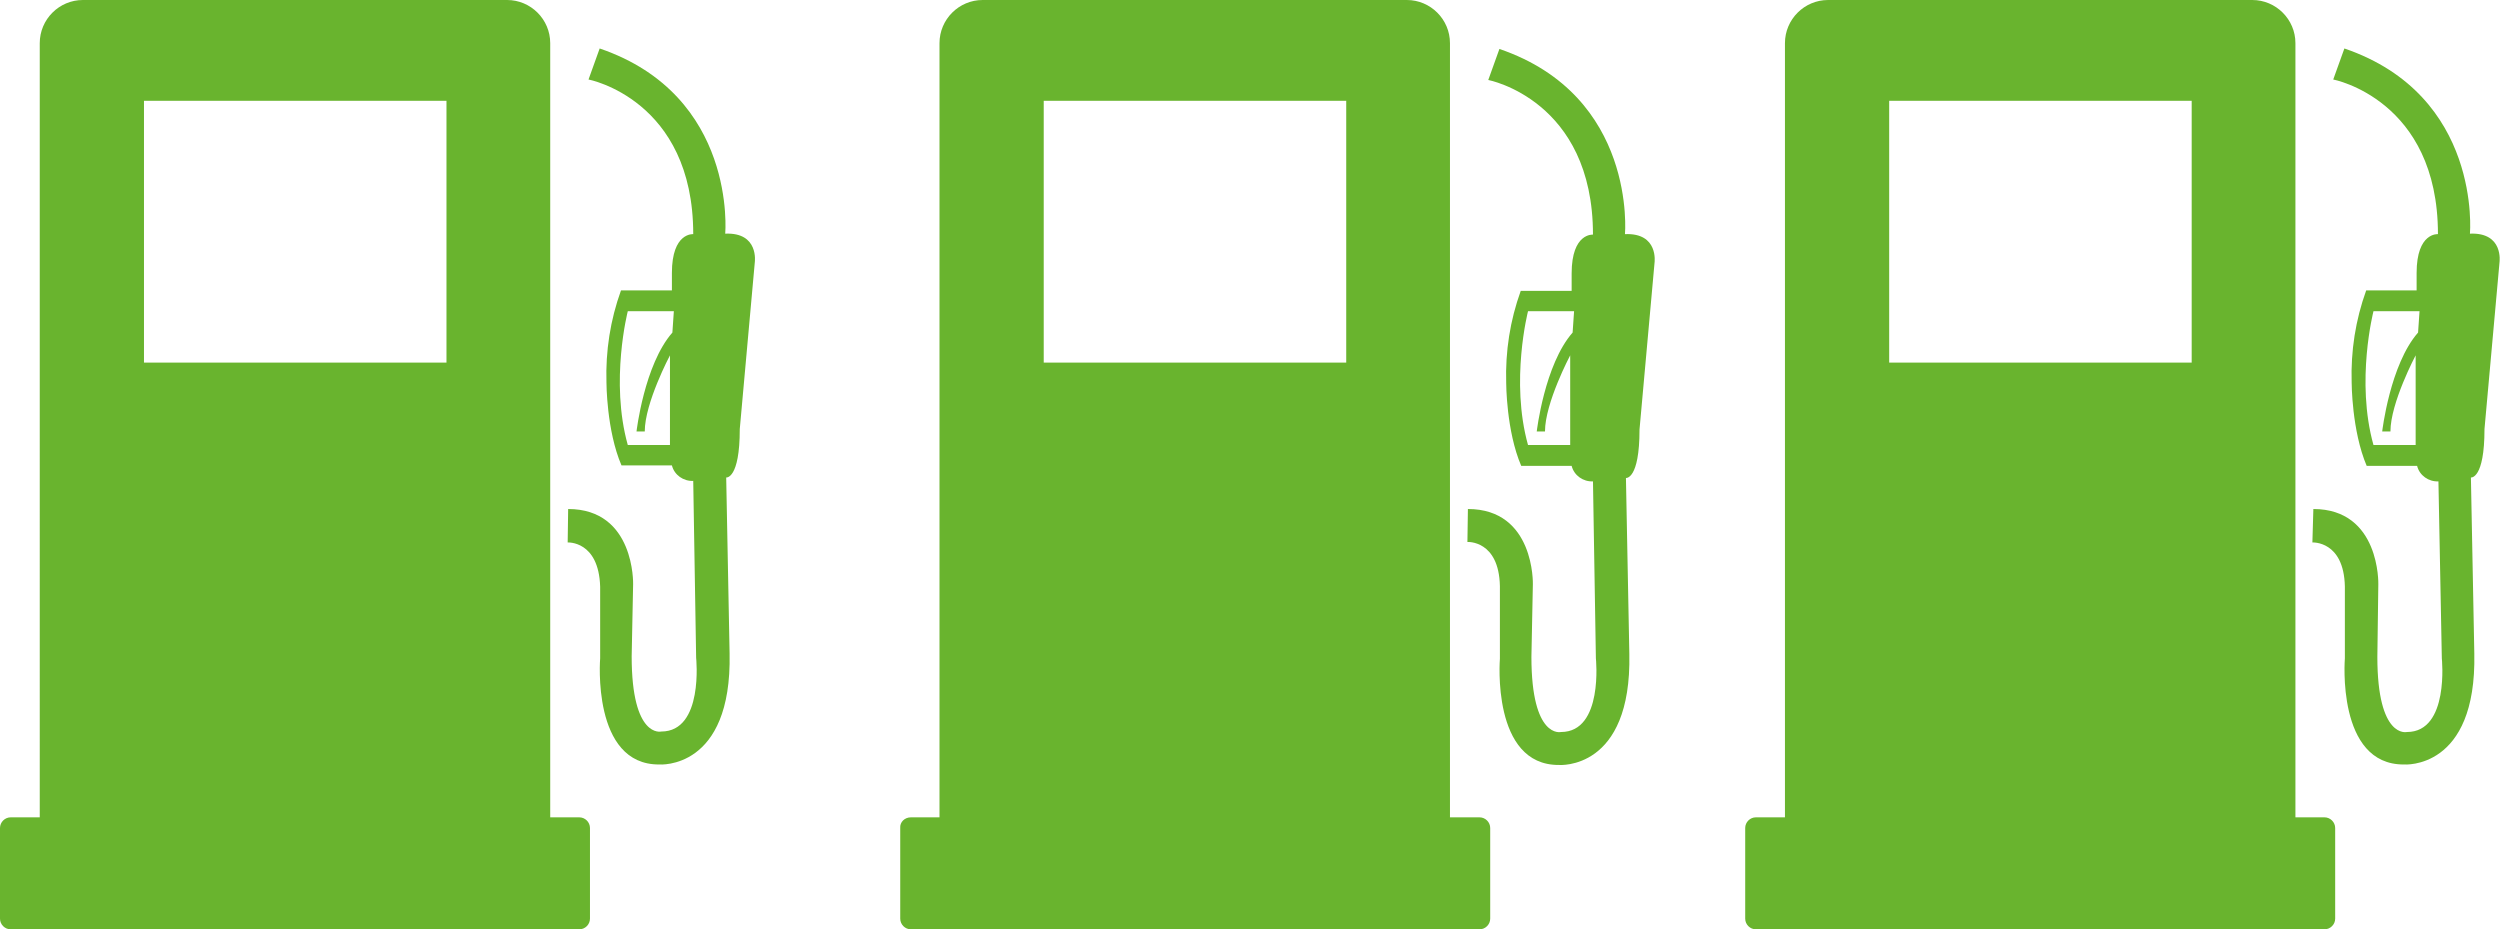
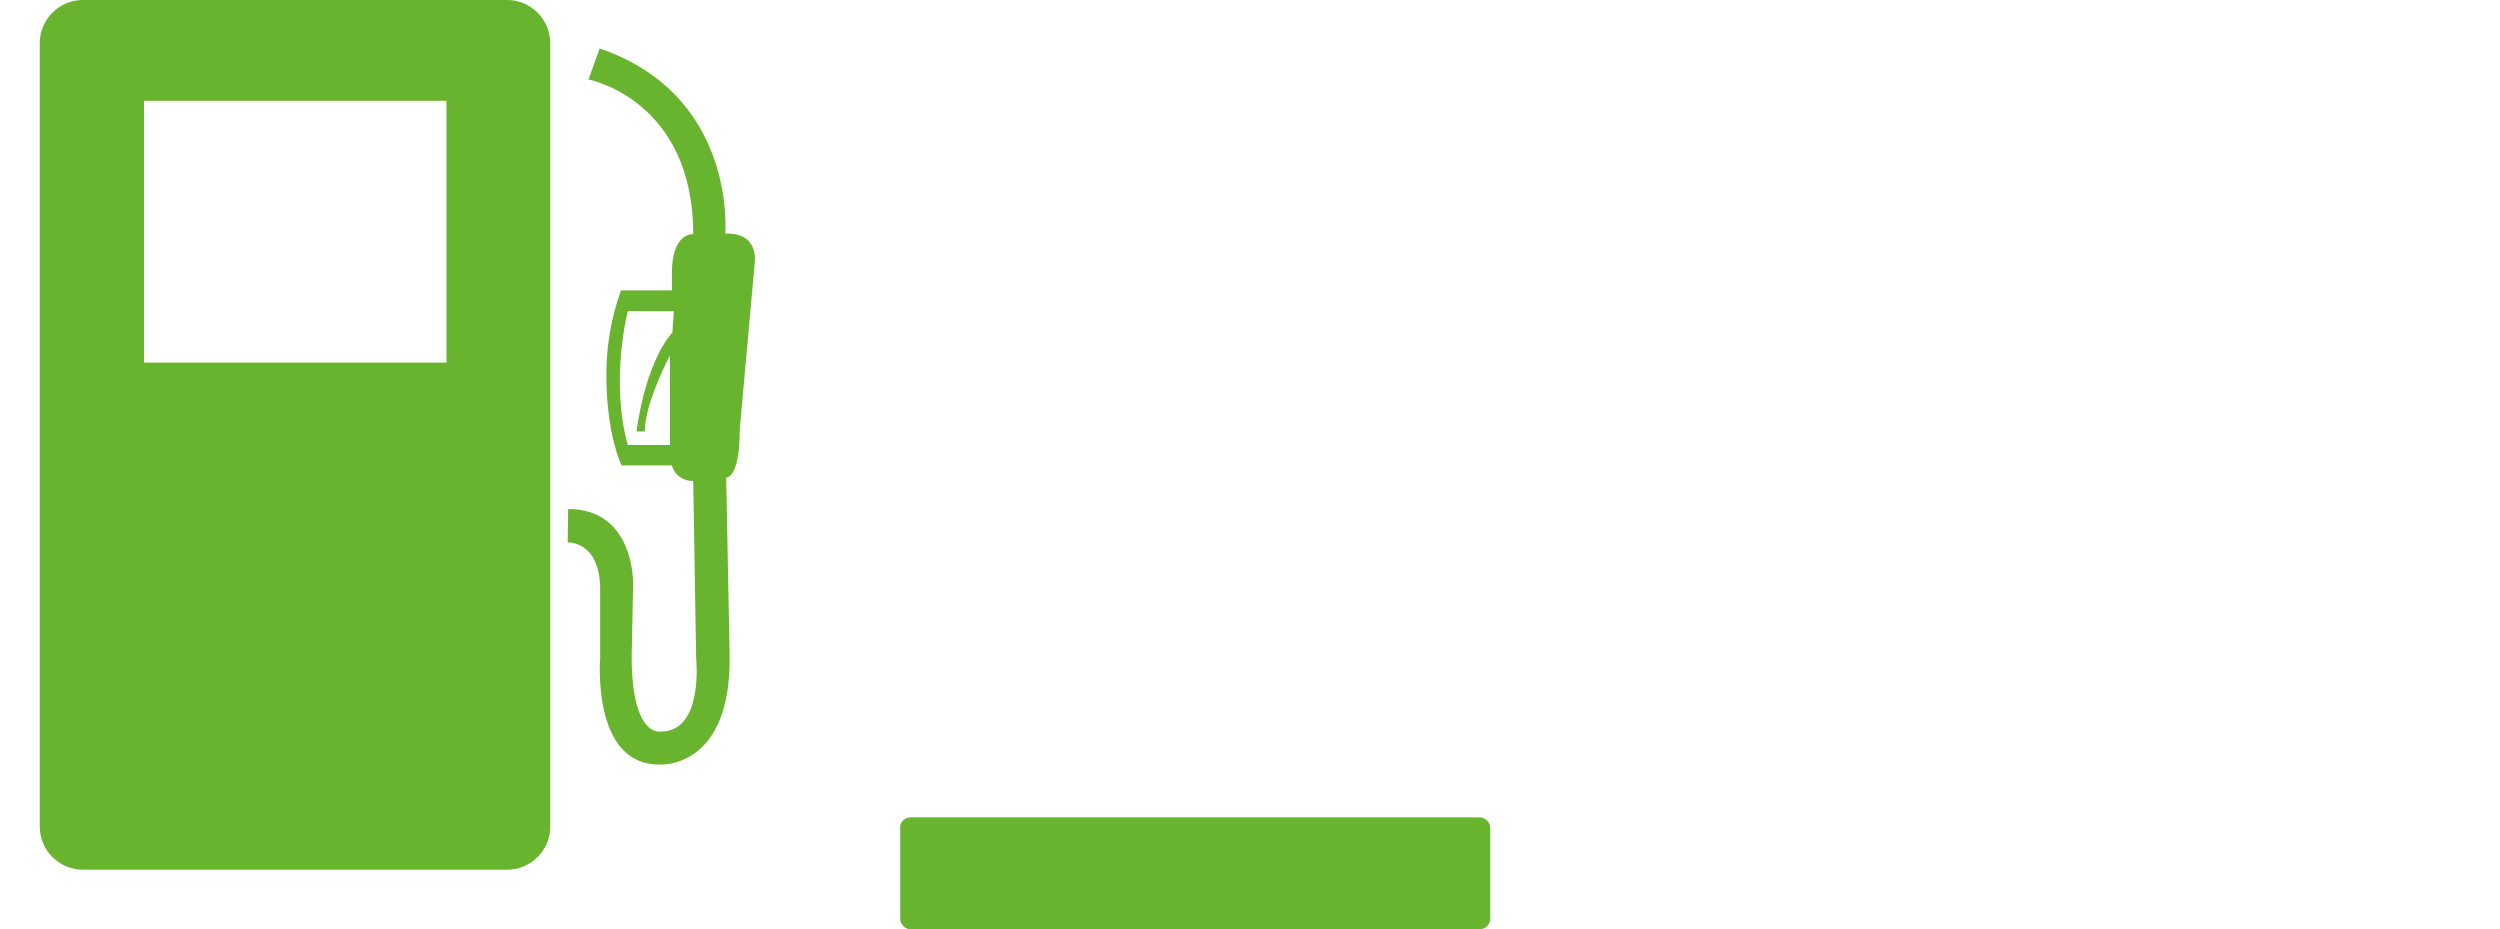
<svg xmlns="http://www.w3.org/2000/svg" version="1.1" id="Layer_1" x="0px" y="0px" viewBox="0 0 515.7 191.7" style="enable-background:new 0 0 515.7 191.7;" xml:space="preserve">
  <style type="text/css">
	.st0{fill:#69B42E;}
</style>
  <g>
-     <path class="st0" d="M2.2,168.6h117.3c1.2,0,2.2,1,2.2,2.2v18.7c0,1.2-1,2.2-2.2,2.2H2.2c-1.2,0-2.2-1-2.2-2.2v-18.7   C0,169.6,1,168.6,2.2,168.6z" />
    <path class="st0" d="M104.6,179.4H17.1c-4.9,0-8.9-4-8.9-8.9V8.9c0-4.9,4-8.9,8.9-8.9h87.5c4.9,0,8.9,4,8.9,8.9v161.7   C113.5,175.4,109.5,179.4,104.6,179.4C104.6,179.4,104.6,179.4,104.6,179.4z M92.1,20.8H29.7v54h62.4L92.1,20.8L92.1,20.8z    M117.2,105c13.8,0,13.4,15.5,13.4,15.5l-0.3,14.9c0,17,6.1,15.5,6.1,15.5c8.8,0,7.2-15.2,7.2-15.2L143,99.2   c-2,0.1-3.9-1.2-4.4-3.2h-10.4c-3.1-7.2-3.1-17.1-3.1-17.1c-0.2-6.5,0.8-12.9,3-19h10.5v-3.6c0-8.4,4.4-8,4.4-8   c0-27.8-21.6-31.9-21.6-31.9l2.3-6.4c28.4,9.7,25.9,38.2,25.9,38.2c7-0.3,6.1,5.9,6.1,5.9l-3.1,34.4c0,10.4-2.8,10-2.8,10l0.7,36.3   c0.5,24.1-14.5,22.9-14.5,22.9c-14,0.1-12.2-21.9-12.2-21.9V121c-0.3-9.5-6.7-9.1-6.7-9.1L117.2,105L117.2,105z M139,64.2h-9.5   c0,0-3.7,14.4,0,27.6h8.7V73.3c0,0-5.2,9.8-5.2,15.7h-1.7c0,0,1.6-13.8,7.4-20.4L139,64.2L139,64.2z M187.9,168.6h117.3   c1.2,0,2.2,1,2.2,2.2v18.7c0,1.2-1,2.2-2.2,2.2l0,0H187.9c-1.2,0-2.2-1-2.2-2.2v-18.7C185.6,169.6,186.6,168.6,187.9,168.6z" />
-     <path class="st0" d="M290.2,179.4h-87.5c-4.9,0-8.9-4-8.9-8.9V8.9c0-4.9,4-8.9,8.9-8.9h87.5c4.9,0,8.9,4,8.9,8.9v161.7   C299.1,175.4,295.1,179.4,290.2,179.4C290.2,179.4,290.2,179.4,290.2,179.4z M277.7,20.8h-62.4v54h62.4L277.7,20.8L277.7,20.8z    M302.8,105c13.8,0,13.4,15.5,13.4,15.5l-0.3,15c0,17,6.1,15.5,6.1,15.5c8.8,0,7.2-15.2,7.2-15.2l-0.6-36.5c-2,0.1-3.9-1.2-4.4-3.2   h-10.4c-3.1-7.2-3.1-17.1-3.1-17.1c-0.2-6.5,0.8-12.9,3-19h10.5v-3.6c0-8.4,4.4-8,4.4-8c0-27.8-21.6-31.9-21.6-31.9l2.3-6.4   c28.4,9.7,25.9,38.2,25.9,38.2c7-0.3,6.1,5.9,6.1,5.9l-3.1,34.4c0,10.4-2.8,10-2.8,10l0.7,36.3c0.5,24.1-14.5,22.9-14.5,22.9   c-14,0.1-12.2-21.9-12.2-21.9v-15c-0.2-9.5-6.7-9.1-6.7-9.1L302.8,105L302.8,105z M324.7,64.2h-9.5c0,0-3.7,14.4,0,27.6h8.7V73.3   c0,0-5.2,9.8-5.2,15.7h-1.7c0,0,1.6-13.8,7.4-20.4L324.7,64.2L324.7,64.2z M362.2,168.6h117.3c1.2,0,2.2,1,2.2,2.2v18.7   c0,1.2-1,2.2-2.2,2.2H362.2c-1.2,0-2.2-1-2.2-2.2l0,0v-18.7C360,169.6,361,168.6,362.2,168.6z" />
-     <path class="st0" d="M464.6,179.4h-87.5c-4.9,0-8.9-4-8.9-8.9V8.9c0-4.9,4-8.9,8.9-8.9h87.5c4.9,0,8.9,4,8.9,8.9v161.7   C473.5,175.4,469.5,179.4,464.6,179.4L464.6,179.4z M452.1,20.8h-62.4v54h62.4L452.1,20.8L452.1,20.8z M477.2,105   c13.8,0,13.4,15.5,13.4,15.5l-0.2,15c0,17,6.1,15.5,6.1,15.5c8.8,0,7.2-15.2,7.2-15.2L503,99.3c-2,0.1-3.9-1.2-4.4-3.2h-10.4   c-3.1-7.3-3.1-17.2-3.1-17.2c-0.2-6.5,0.8-12.9,3-19h10.4v-3.6c0-8.4,4.4-8,4.4-8c0-27.8-21.6-31.9-21.6-31.9l2.3-6.4   c28.4,9.7,25.9,38.2,25.9,38.2c7-0.3,6.1,5.9,6.1,5.9l-3.1,34.4c0,10.4-2.8,10-2.8,10l0.7,36.3c0.5,24.1-14.5,22.9-14.5,22.9   c-14,0.1-12.2-21.9-12.2-21.9V121c-0.2-9.5-6.7-9.1-6.7-9.1L477.2,105L477.2,105z M499.1,64.2h-9.5c0,0-3.7,14.4,0,27.6h8.7V73.3   c0,0-5.2,9.8-5.2,15.7h-1.7c0,0,1.6-13.8,7.4-20.4L499.1,64.2L499.1,64.2z" />
  </g>
</svg>